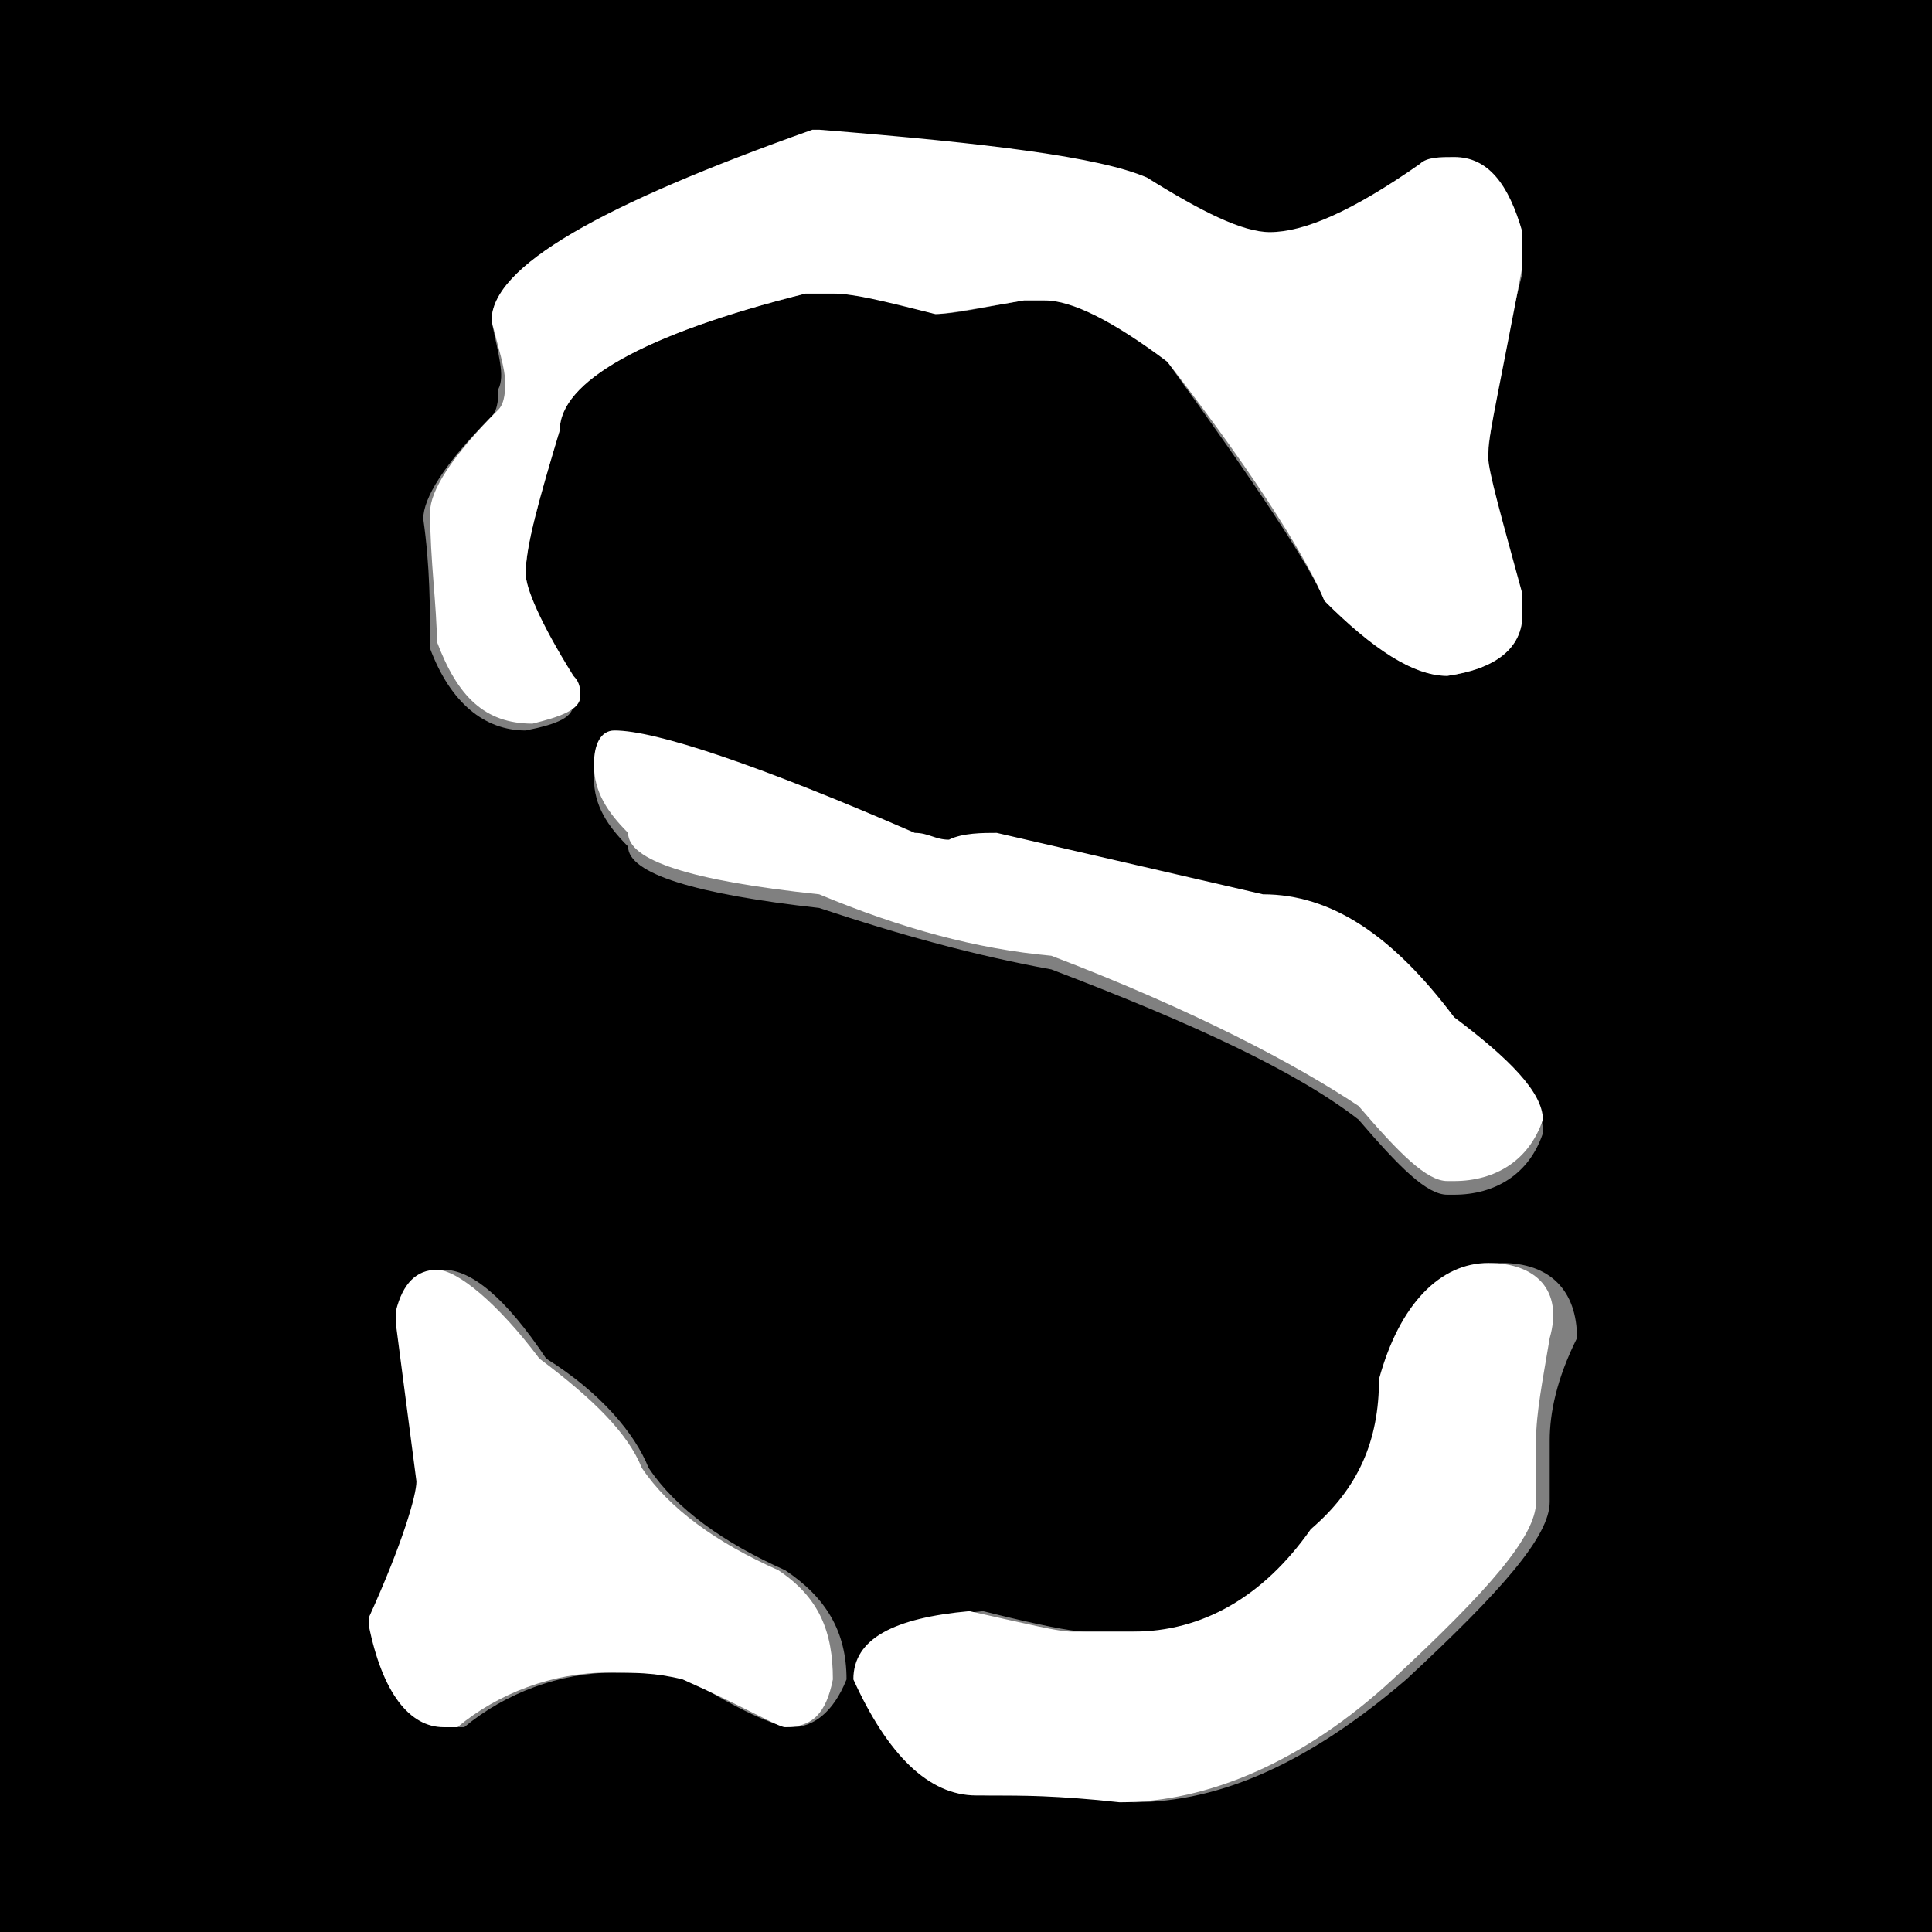
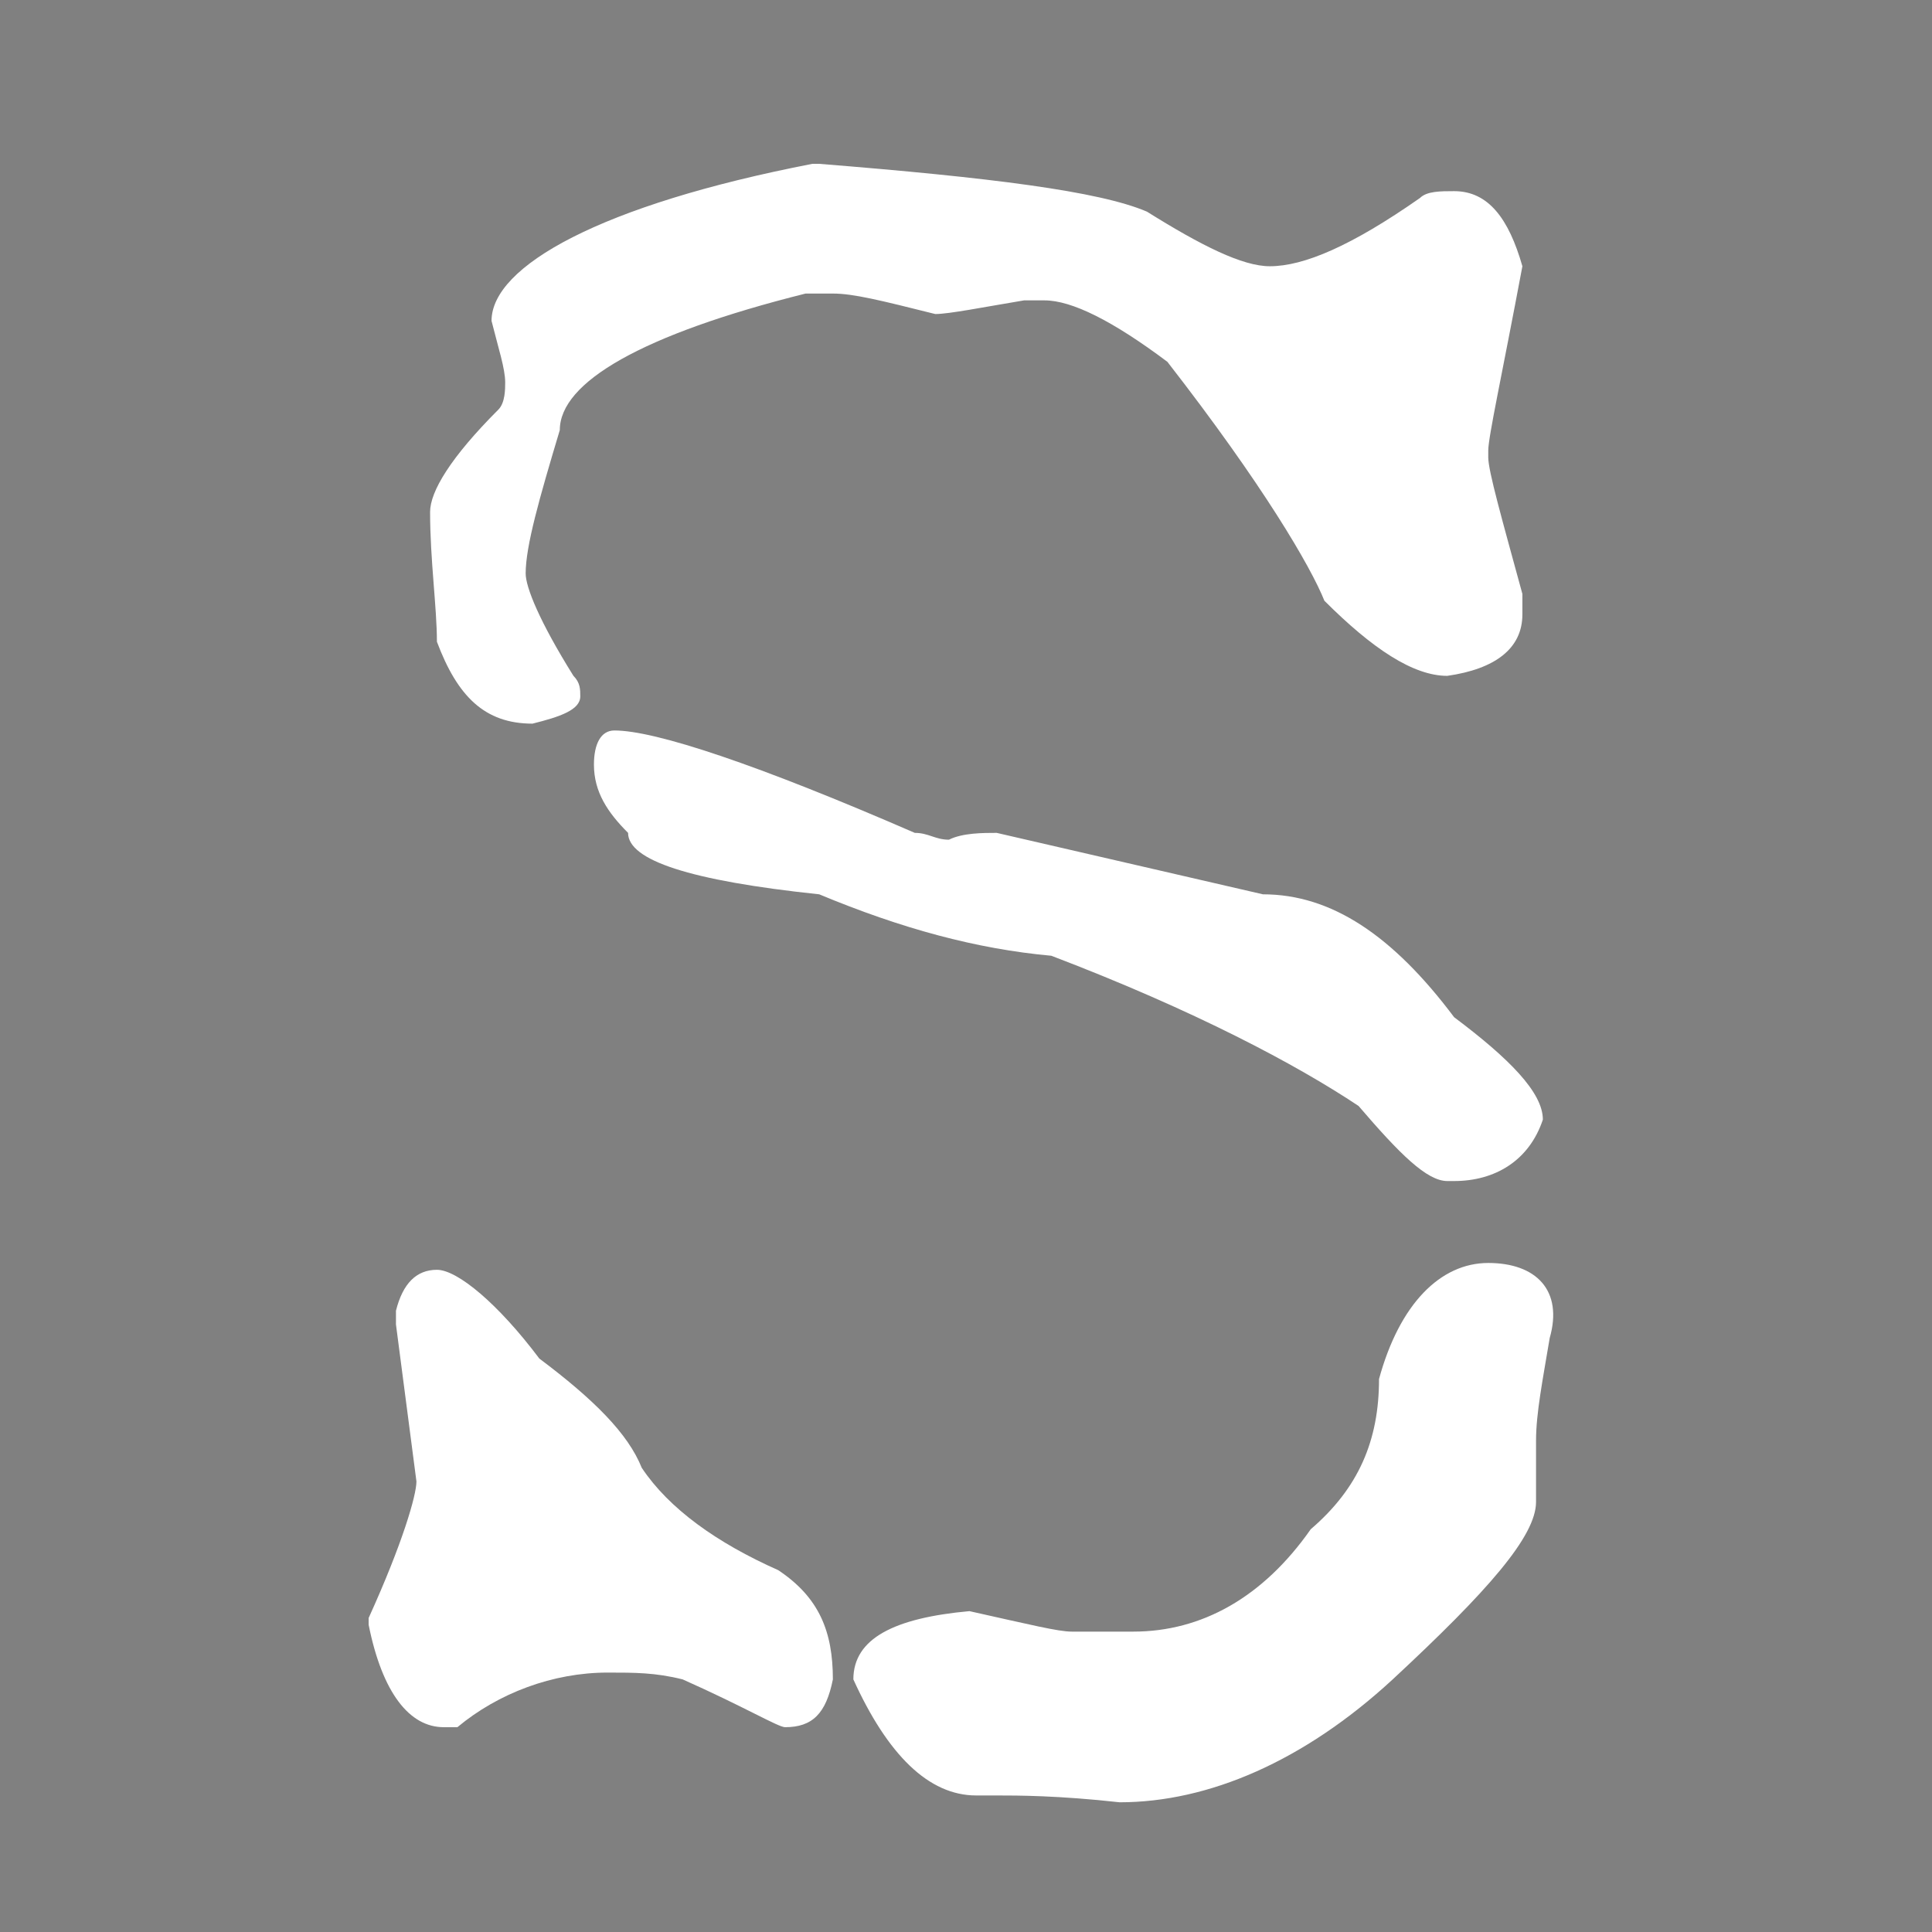
<svg xmlns="http://www.w3.org/2000/svg" version="1.1" id="Layer_1" x="0px" y="0px" viewBox="0 0 28.3 28.3" style="enable-background:new 0 0 28.3 28.3;" xml:space="preserve">
  <rect x="0" y="0" width="28.3" height="28.3" fill="#808080" stroke="none" />
  <style type="text/css">
	.st0{fill:#FFFFFF;}
</style>
  <g>
-     <path d="M0-0.3v29h29v-29H0z M7.2,4.7C7.2,3.9,8.8,3,11.9,2h0.1c2.4,0.2,4,0.4,4.8,0.7c0.8,0.5,1.4,0.8,1.8,0.8   c0.5,0,1.2-0.3,2.2-1c0.2-0.1,0.3-0.1,0.5-0.1c0.5,0,0.8,0.4,1,1.1v0.5c-0.4,1.6-0.5,2.5-0.5,2.7v0.1c0,0.2,0.2,0.9,0.5,2v0.2   c0,0.5-0.4,0.8-1.1,0.9c-0.5,0-1.1-0.4-1.8-1.1c-0.2-0.5-1-1.7-2.3-3.5c-0.7-0.6-1.3-0.9-1.8-0.9h-0.3c-0.6,0.1-1,0.2-1.3,0.2   c-0.7-0.2-1.2-0.3-1.5-0.3h-0.4c-2.4,0.6-3.6,1.3-3.6,2C7.9,7.3,7.7,8,7.7,8.4c0,0.2,0.2,0.8,0.6,1.6c0,0.1,0.1,0.2,0.1,0.3   c0,0.2-0.2,0.3-0.7,0.4c-0.6,0-1.1-0.4-1.4-1.2c0-0.6,0-1.2-0.1-1.9c0-0.3,0.3-0.8,1-1.5c0.1-0.1,0.1-0.3,0.1-0.4   C7.4,5.5,7.3,5.2,7.2,4.7z M22.6,16.6c-0.2,0.6-0.7,0.9-1.3,0.9h-0.1c-0.3,0-0.7-0.4-1.3-1.1c-0.9-0.7-2.4-1.4-4.5-2.2   c-1.1-0.2-2.2-0.5-3.4-0.9c-1.8-0.2-2.8-0.5-2.8-0.9c-0.3-0.3-0.5-0.6-0.5-1c0-0.3,0.1-0.5,0.3-0.5c0.6,0,2,0.5,4.4,1.5   c0.1,0,0.3,0,0.5,0.1c0.2,0,0.5-0.1,0.7-0.1l3.9,0.9c1,0,1.9,0.6,2.8,1.8C22.1,15.5,22.6,16,22.6,16.6z M11.6,25.3   c-0.2,0-0.7-0.2-1.5-0.7c-0.4-0.1-0.8-0.1-1.1-0.1c-0.8,0-1.6,0.3-2.2,0.8H6.6c-0.5,0-0.9-0.5-1.1-1.5v-0.1c0.4-1.1,0.7-1.8,0.7-2   l-0.3-2.3v-0.2c0.1-0.4,0.3-0.6,0.6-0.6c0.4,0,0.9,0.4,1.5,1.3c0.8,0.5,1.3,1.1,1.5,1.6c0.4,0.6,1.1,1.1,2,1.5   c0.6,0.4,0.9,0.9,0.9,1.6C12.2,25.1,11.9,25.3,11.6,25.3z M22.7,21.1V22c0,0.5-0.7,1.3-2.1,2.6c-1.4,1.2-2.7,1.8-4,1.8   c-0.8-0.1-1.4-0.1-1.8-0.1h-0.3c-0.7,0-1.3-0.6-1.8-1.7c0-0.6,0.6-0.9,1.7-1c0.8,0.2,1.3,0.3,1.5,0.3h0.9c1,0,1.9-0.5,2.6-1.5   c0.7-0.6,1-1.4,1-2.2c0.3-1.1,0.8-1.7,1.6-1.7c0.7,0,1.1,0.4,1.1,1.1C22.8,20.2,22.7,20.7,22.7,21.1z" />
-     <path class="st0" d="M6.3,7.5c0,0.7,0.1,1.4,0.1,1.9c0.3,0.8,0.7,1.2,1.4,1.2c0.4-0.1,0.7-0.2,0.7-0.4c0-0.1,0-0.2-0.1-0.3   C7.9,9.1,7.7,8.6,7.7,8.4c0-0.4,0.2-1.1,0.5-2.1c0-0.7,1.2-1.4,3.6-2h0.4c0.3,0,0.7,0.1,1.5,0.3c0.2,0,0.7-0.1,1.3-0.2h0.3   c0.4,0,1,0.3,1.8,0.9c1.4,1.8,2.1,3,2.3,3.5c0.7,0.7,1.3,1.1,1.8,1.1c0.7-0.1,1.1-0.4,1.1-0.9V8.7c-0.3-1.1-0.5-1.8-0.5-2V6.6   c0-0.2,0.2-1.1,0.5-2.7V3.4c-0.2-0.7-0.5-1.1-1-1.1c-0.2,0-0.4,0-0.5,0.1c-1,0.7-1.7,1-2.2,1c-0.4,0-1-0.3-1.8-0.8   c-0.7-0.3-2.3-0.5-4.8-0.7h-0.1C8.8,3,7.2,3.9,7.2,4.7c0.1,0.4,0.2,0.7,0.2,0.9c0,0.1,0,0.3-0.1,0.4C6.6,6.7,6.3,7.2,6.3,7.5z" />
+     <path class="st0" d="M6.3,7.5c0,0.7,0.1,1.4,0.1,1.9c0.3,0.8,0.7,1.2,1.4,1.2c0.4-0.1,0.7-0.2,0.7-0.4c0-0.1,0-0.2-0.1-0.3   C7.9,9.1,7.7,8.6,7.7,8.4c0-0.4,0.2-1.1,0.5-2.1c0-0.7,1.2-1.4,3.6-2h0.4c0.3,0,0.7,0.1,1.5,0.3c0.2,0,0.7-0.1,1.3-0.2h0.3   c0.4,0,1,0.3,1.8,0.9c1.4,1.8,2.1,3,2.3,3.5c0.7,0.7,1.3,1.1,1.8,1.1c0.7-0.1,1.1-0.4,1.1-0.9V8.7c-0.3-1.1-0.5-1.8-0.5-2V6.6   c0-0.2,0.2-1.1,0.5-2.7c-0.2-0.7-0.5-1.1-1-1.1c-0.2,0-0.4,0-0.5,0.1c-1,0.7-1.7,1-2.2,1c-0.4,0-1-0.3-1.8-0.8   c-0.7-0.3-2.3-0.5-4.8-0.7h-0.1C8.8,3,7.2,3.9,7.2,4.7c0.1,0.4,0.2,0.7,0.2,0.9c0,0.1,0,0.3-0.1,0.4C6.6,6.7,6.3,7.2,6.3,7.5z" />
    <path class="st0" d="M21.8,18.5c-0.7,0-1.3,0.6-1.6,1.7c0,0.9-0.3,1.6-1,2.2c-0.7,1-1.6,1.5-2.6,1.5h-0.9c-0.2,0-0.6-0.1-1.5-0.3   c-1.1,0.1-1.7,0.4-1.7,1c0.5,1.1,1.1,1.7,1.8,1.7h0.3c0.3,0,0.9,0,1.8,0.1c1.3,0,2.7-0.6,4-1.8c1.4-1.3,2.1-2.1,2.1-2.6v-0.9   c0-0.4,0.1-0.9,0.2-1.5C22.9,18.9,22.5,18.5,21.8,18.5z" />
    <path class="st0" d="M11.4,23c-0.9-0.4-1.6-0.9-2-1.5c-0.2-0.5-0.7-1-1.5-1.6c-0.6-0.8-1.2-1.3-1.5-1.3c-0.3,0-0.5,0.2-0.6,0.6v0.2   l0.3,2.3c0,0.2-0.2,0.9-0.7,2v0.1c0.2,1,0.6,1.5,1.1,1.5h0.2c0.6-0.5,1.4-0.8,2.2-0.8c0.4,0,0.7,0,1.1,0.1c0.9,0.4,1.4,0.7,1.5,0.7   c0.4,0,0.6-0.2,0.7-0.7C12.2,23.9,12,23.4,11.4,23z" />
    <path class="st0" d="M21.3,14.9c-0.9-1.2-1.8-1.8-2.8-1.8l-3.9-0.9c-0.2,0-0.5,0-0.7,0.1c-0.2,0-0.3-0.1-0.5-0.1   c-2.3-1-3.8-1.5-4.4-1.5c-0.2,0-0.3,0.2-0.3,0.5c0,0.4,0.2,0.7,0.5,1c0,0.4,0.9,0.7,2.8,0.9c1.2,0.5,2.3,0.8,3.4,0.9   c2.1,0.8,3.6,1.6,4.5,2.2c0.6,0.7,1,1.1,1.3,1.1h0.1c0.6,0,1.1-0.3,1.3-0.9C22.6,16,22.1,15.5,21.3,14.9z" />
  </g>
</svg>